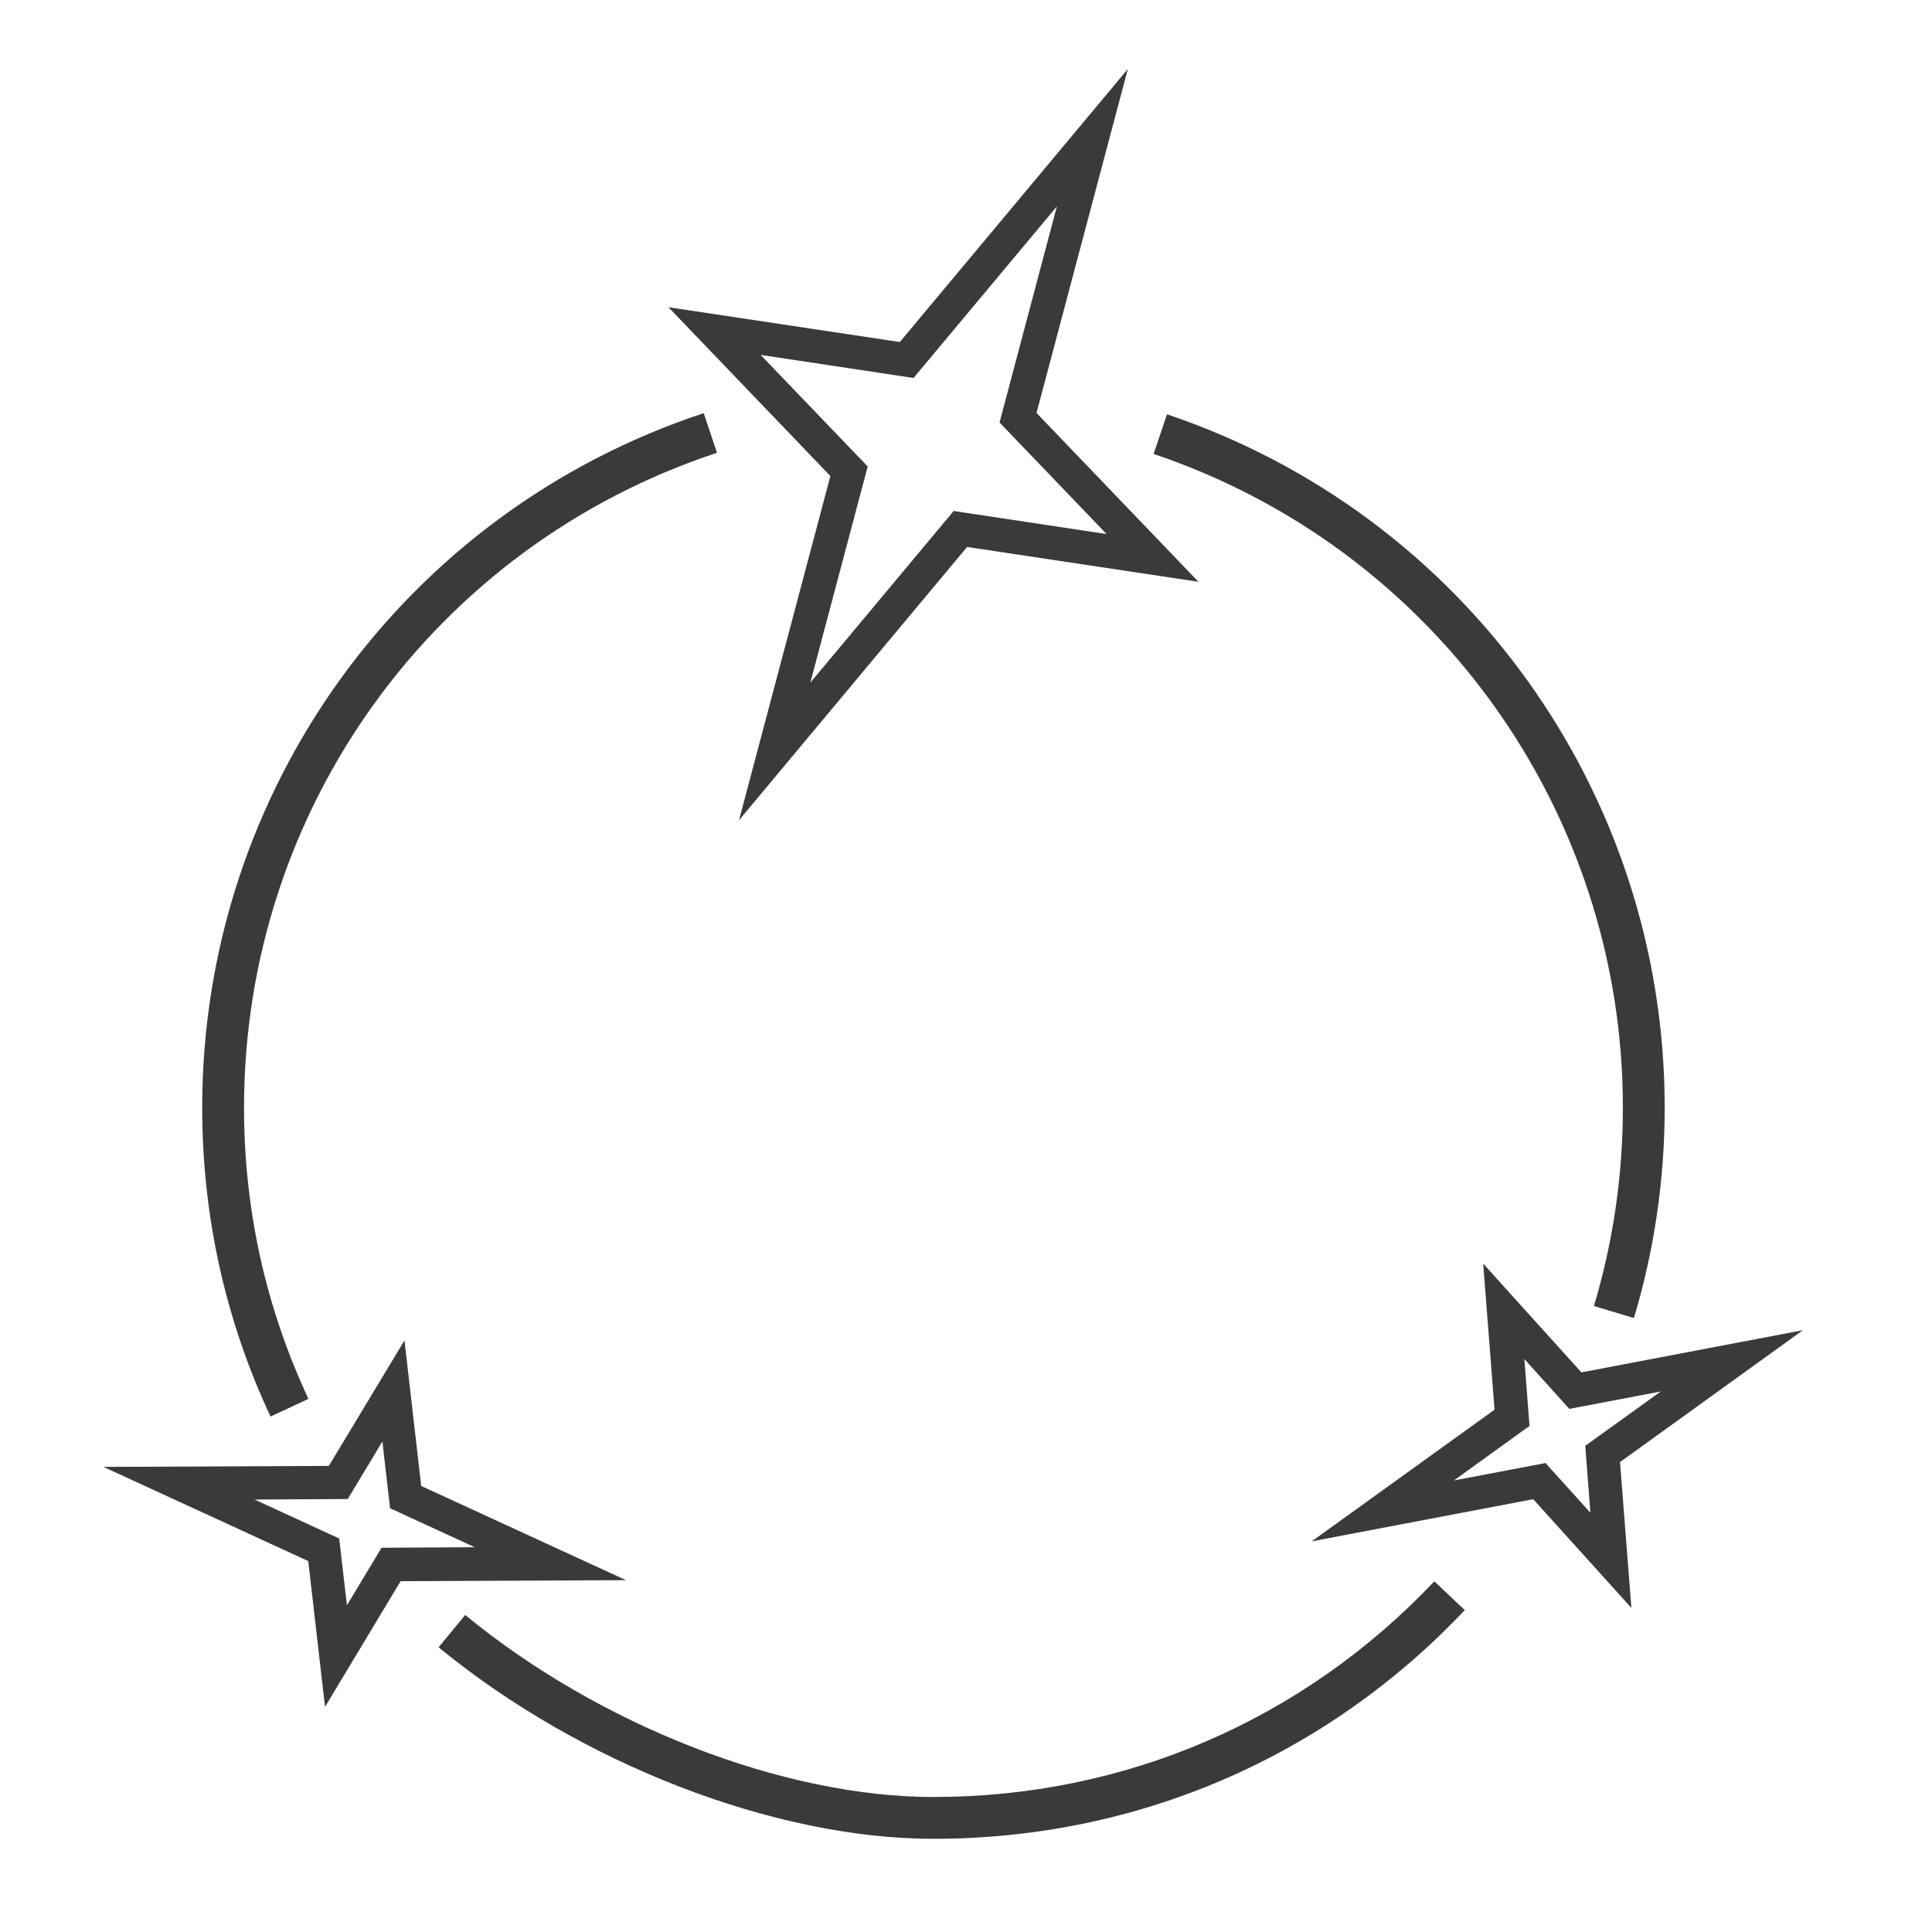
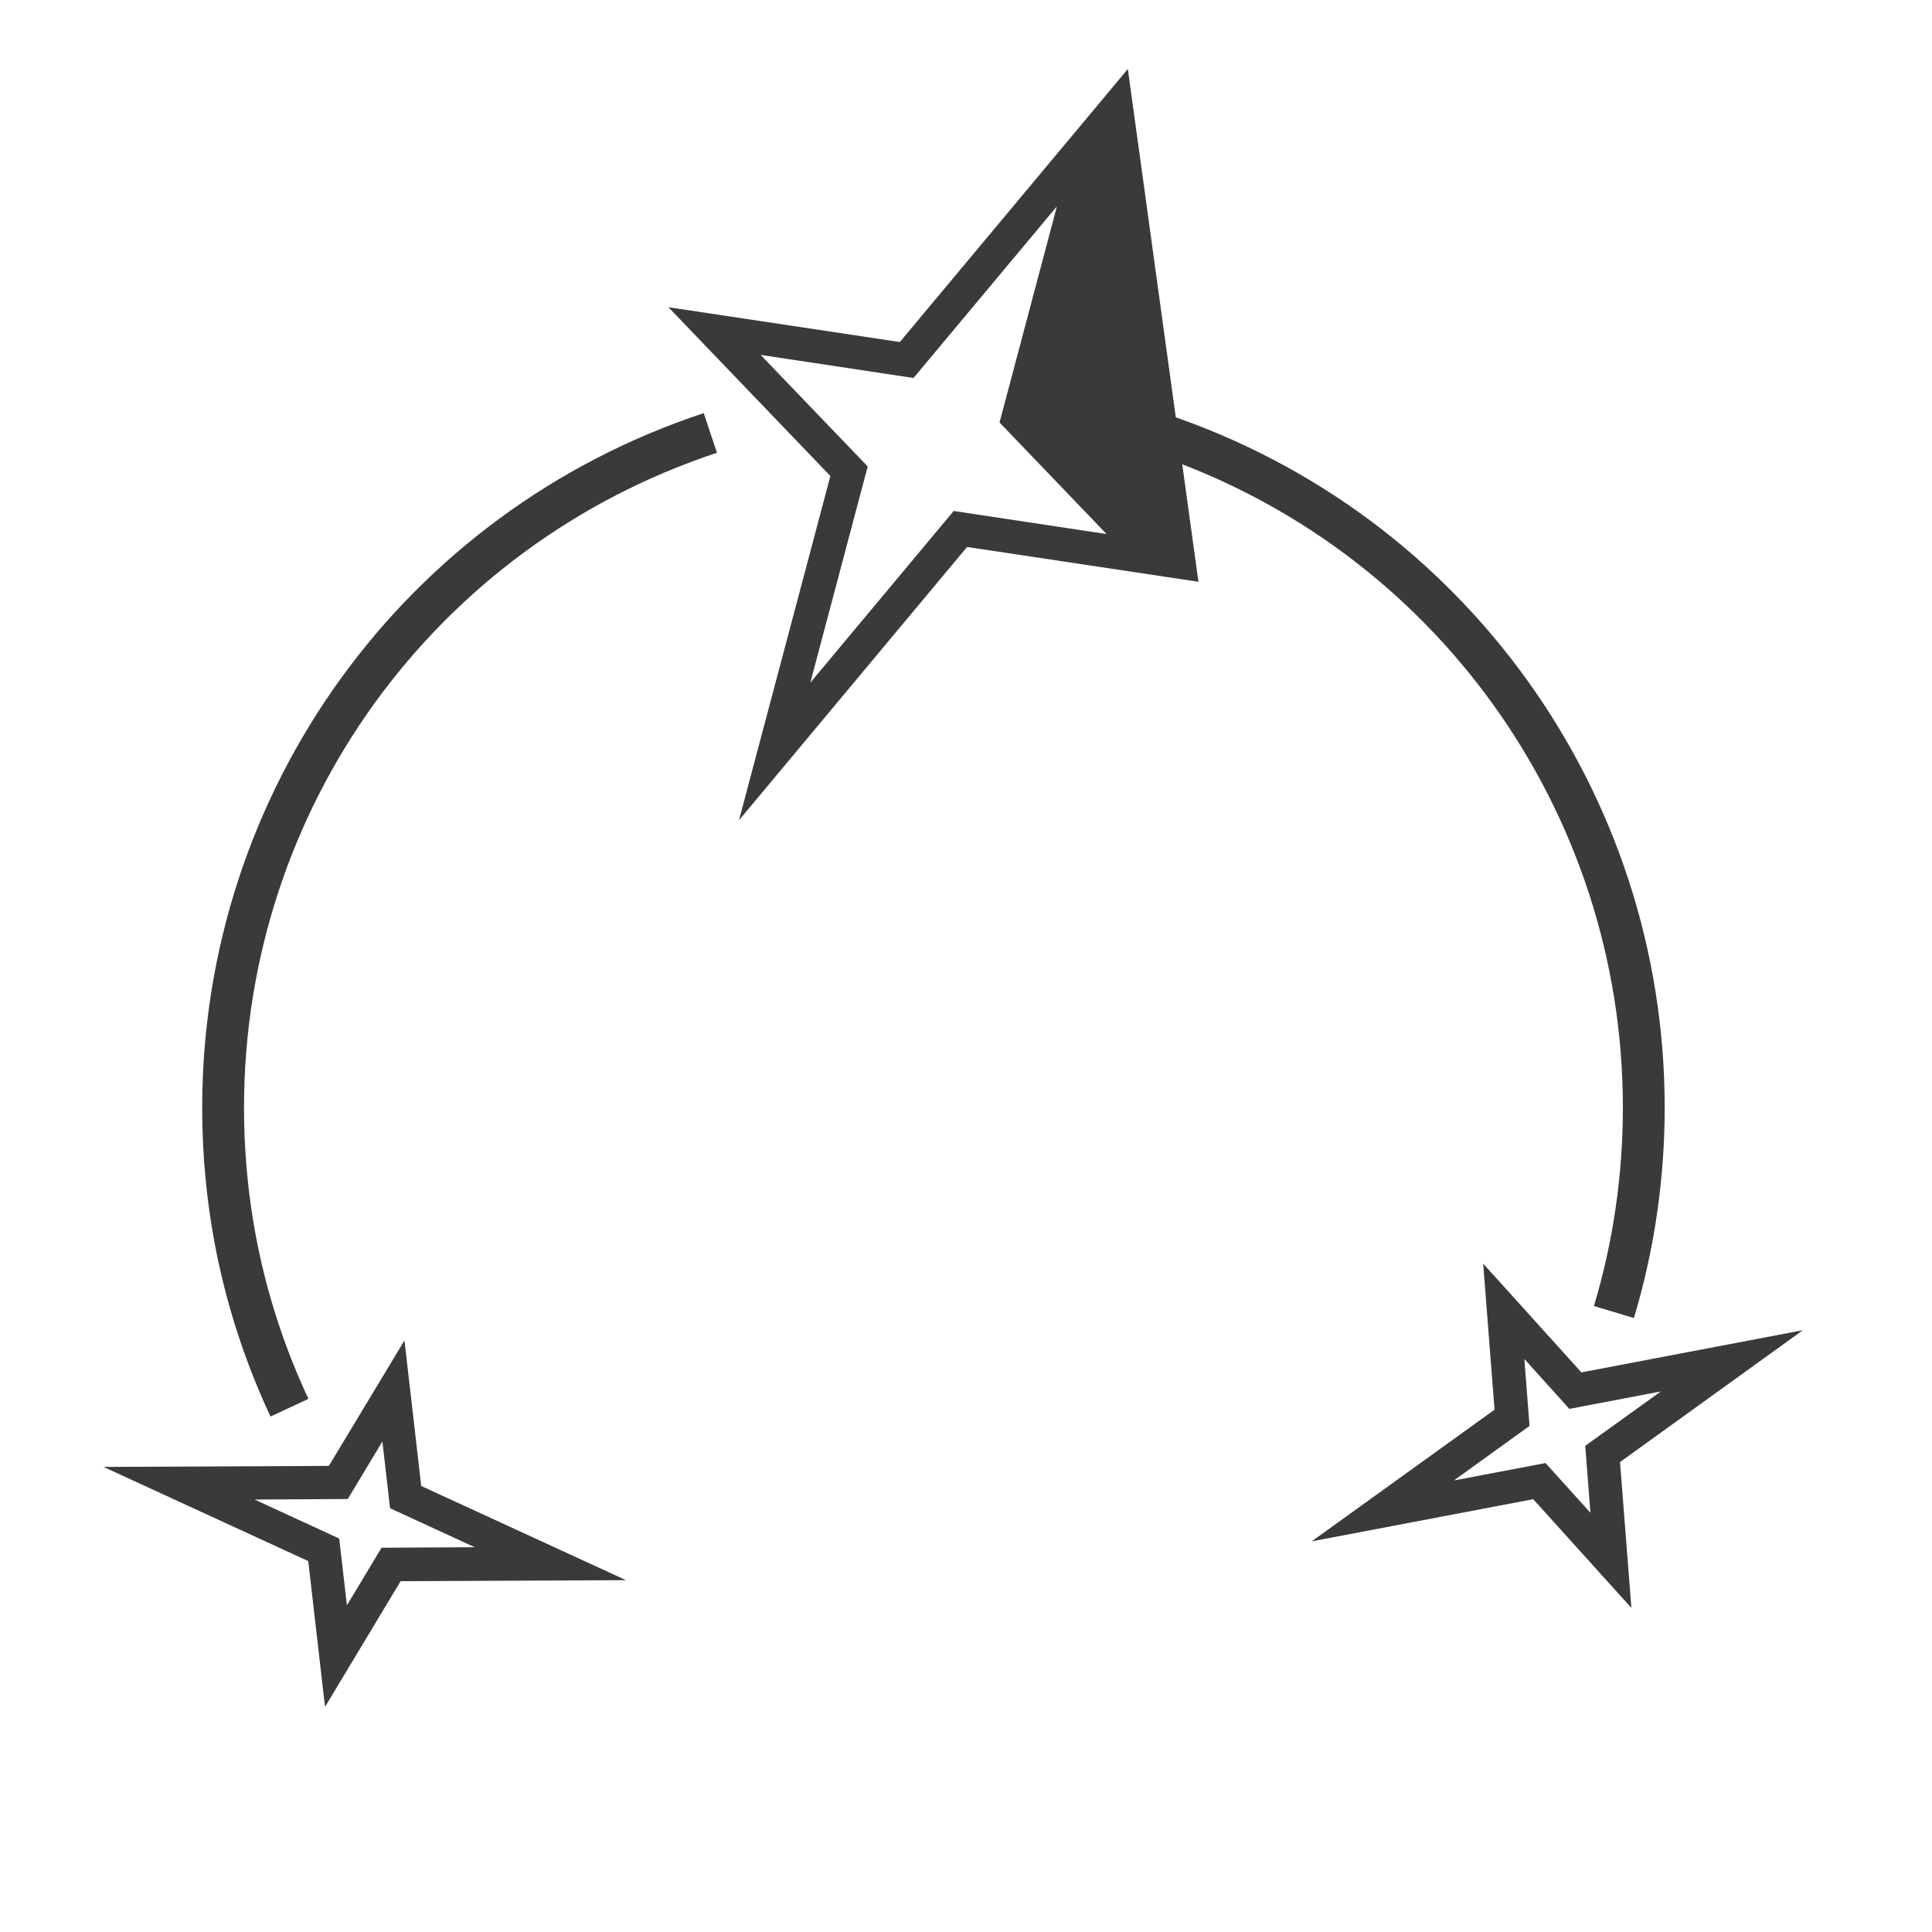
<svg xmlns="http://www.w3.org/2000/svg" width="56" height="56" viewBox="0 0 56 56" fill="none">
  <path d="M7.839 41.055C6.525 38.242 5.861 35.231 5.861 32.103C5.861 22.939 11.704 14.85 20.398 11.975L20.782 13.124C12.582 15.835 7.073 23.462 7.073 32.103C7.073 35.052 7.699 37.893 8.94 40.546L7.839 41.06V41.055Z" fill="#393A3A" />
-   <path d="M27.056 53.299C22.445 53.299 16.815 51.117 12.713 47.747L13.484 46.811C17.382 50.016 22.712 52.087 27.056 52.087C32.604 52.087 37.758 49.866 41.575 45.836L42.457 46.67C38.413 50.947 32.943 53.299 27.056 53.299Z" fill="#393A3A" />
  <path d="M47.36 38.204L46.201 37.855C46.758 35.997 47.04 34.063 47.04 32.103C47.04 23.511 41.575 15.898 33.438 13.158L33.826 12.009C42.457 14.913 48.252 22.992 48.252 32.103C48.252 34.179 47.951 36.235 47.36 38.204Z" fill="#393A3A" />
-   <path d="M21.422 23.768L24.069 13.798L19.375 8.905L26.082 9.914L32.691 2L30.044 11.97L34.737 16.863L28.031 15.854L21.422 23.773V23.768ZM22.047 10.287L25.151 13.521L23.488 19.787L27.643 14.811L32.075 15.48L28.972 12.246L30.635 5.981L26.479 10.956L22.047 10.287Z" fill="#393A3A" />
+   <path d="M21.422 23.768L24.069 13.798L19.375 8.905L26.082 9.914L32.691 2L34.737 16.863L28.031 15.854L21.422 23.773V23.768ZM22.047 10.287L25.151 13.521L23.488 19.787L27.643 14.811L32.075 15.48L28.972 12.246L30.635 5.981L26.479 10.956L22.047 10.287Z" fill="#393A3A" />
  <path d="M47.287 46.607L44.441 43.455L38.02 44.677L43.32 40.861L42.991 36.627L45.837 39.779L52.257 38.557L46.957 42.379L47.287 46.612V46.607ZM44.794 42.403L46.099 43.848L45.949 41.908L48.14 40.332L45.488 40.837L44.184 39.391L44.334 41.331L42.142 42.912L44.794 42.408V42.403Z" fill="#393A3A" />
  <path d="M9.42 49.468L8.935 45.249L3 42.519L9.532 42.49L11.724 38.853L12.209 43.072L18.144 45.802L11.612 45.831L9.425 49.468H9.42ZM7.379 43.465L9.832 44.595L10.056 46.53L11.059 44.862L13.76 44.847L11.306 43.717L11.084 41.782L10.08 43.45L7.379 43.465Z" fill="#393A3A" />
</svg>